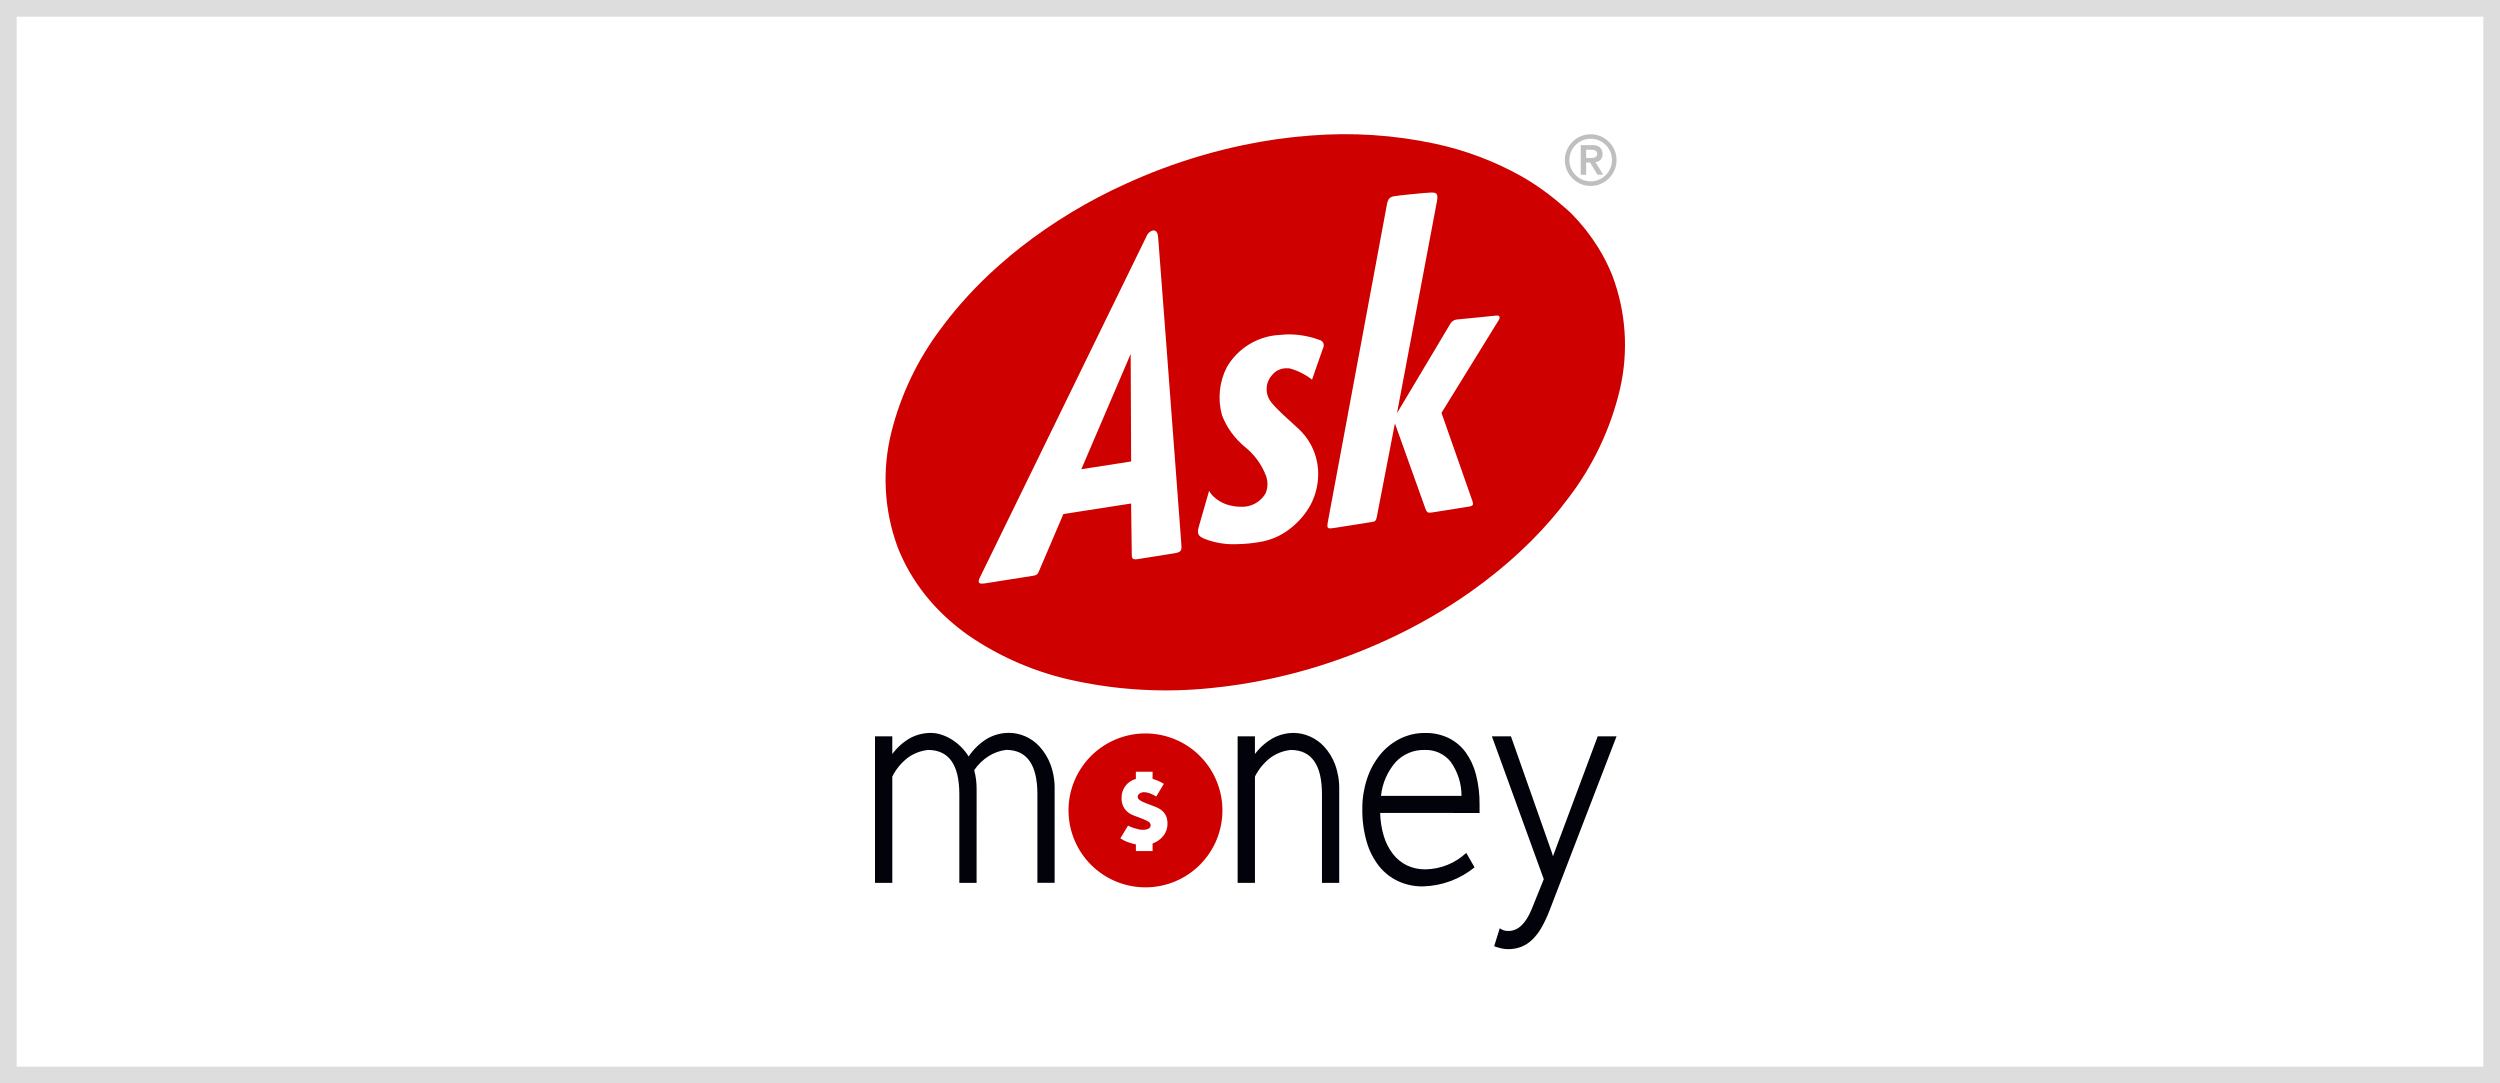
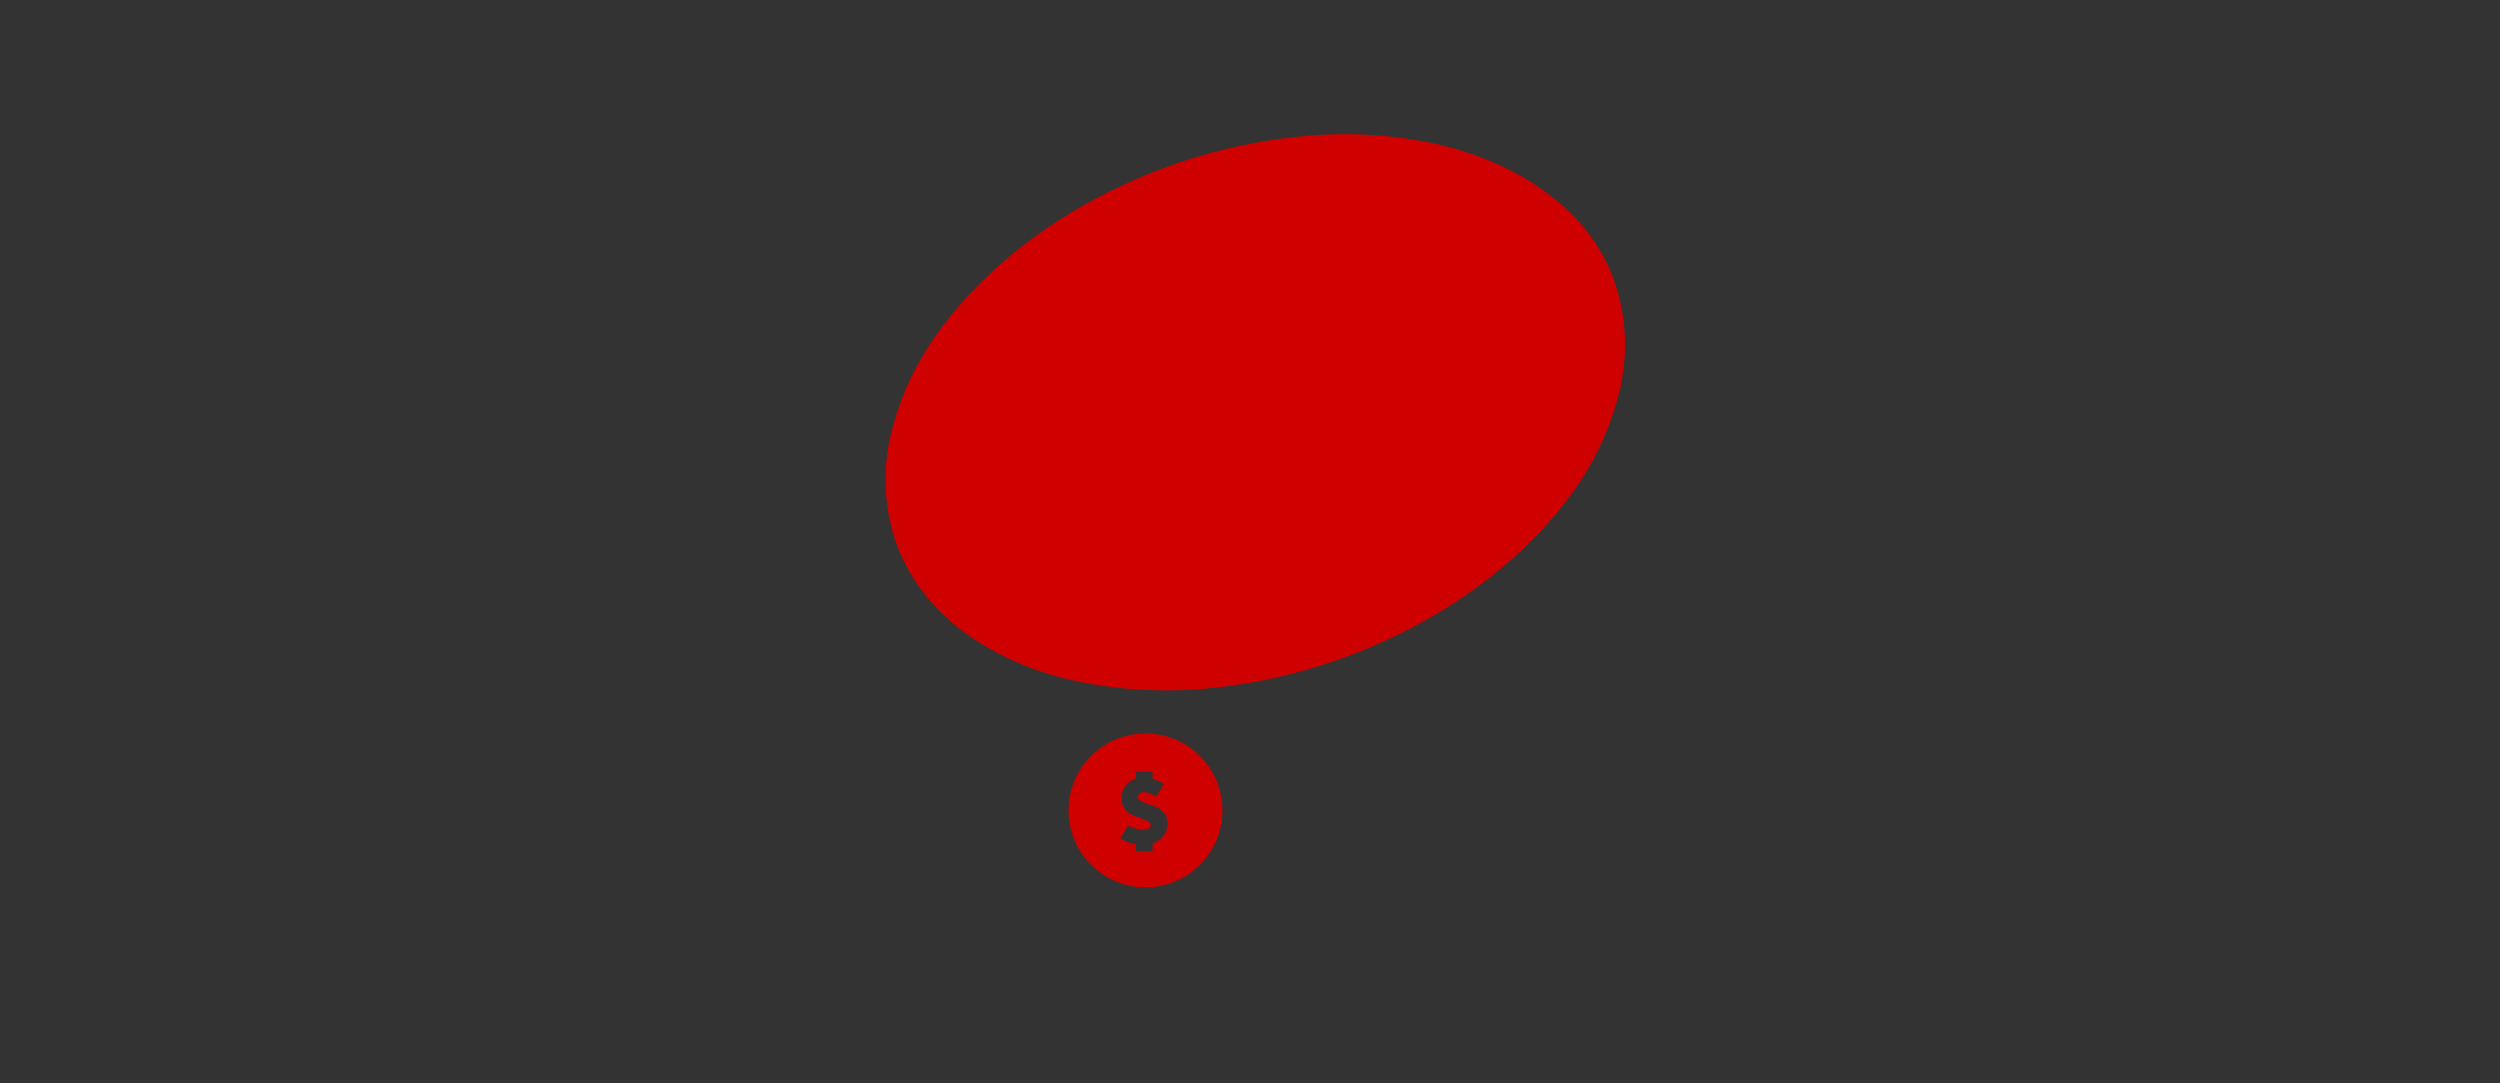
<svg xmlns="http://www.w3.org/2000/svg" width="150" height="65" viewBox="0 0 150 65" fill="none">
  <rect x="0" y="0" width="150" height="65" fill="#333333" stroke="none" />
-   <rect x="0.5" y="0.5" width="149" height="64" fill="white" />
-   <path d="M58.595 52.973H57.56V47.658C57.56 45.889 56.936 45.002 55.688 44.997C55.247 45.042 54.826 45.204 54.468 45.465C54.077 45.766 53.758 46.152 53.538 46.593V52.973H52.5V44.181H53.538V45.242C53.824 44.851 54.189 44.525 54.61 44.284C54.998 44.078 55.432 43.971 55.872 43.976C56.075 43.978 56.276 44.011 56.469 44.075C56.682 44.143 56.887 44.236 57.078 44.353C57.283 44.479 57.473 44.628 57.645 44.797C57.827 44.974 57.986 45.173 58.119 45.39C58.408 44.955 58.788 44.588 59.234 44.316C59.636 44.087 60.092 43.968 60.554 43.972C60.881 43.975 61.203 44.044 61.503 44.174C61.835 44.316 62.133 44.529 62.377 44.796C62.656 45.105 62.876 45.463 63.024 45.852C63.203 46.335 63.29 46.848 63.278 47.364V52.97H62.244V47.654C62.244 45.886 61.62 44.998 60.373 44.993C59.996 45.039 59.634 45.168 59.314 45.371C58.971 45.589 58.678 45.876 58.451 46.212C58.501 46.392 58.537 46.574 58.561 46.758C58.587 46.959 58.599 47.161 58.597 47.364L58.595 52.973ZM80.353 52.973H79.318V47.658C79.318 45.889 78.694 45.002 77.447 44.997C77.005 45.042 76.583 45.204 76.225 45.465C75.834 45.766 75.517 46.152 75.297 46.594V52.973H74.258V44.181H75.296V45.242C75.585 44.852 75.953 44.527 76.376 44.289C76.762 44.082 77.195 43.974 77.633 43.976C77.957 43.98 78.276 44.049 78.573 44.178C78.906 44.321 79.206 44.533 79.452 44.8C79.732 45.108 79.951 45.467 80.099 45.856C80.278 46.34 80.364 46.853 80.353 47.368L80.353 52.973ZM82.809 48.775C82.819 49.252 82.894 49.726 83.034 50.183C83.151 50.568 83.336 50.928 83.582 51.247C83.805 51.534 84.092 51.766 84.42 51.925C84.765 52.086 85.142 52.167 85.523 52.161C86.435 52.148 87.309 51.796 87.976 51.173L88.474 52.041C87.594 52.756 86.501 53.158 85.368 53.184C84.858 53.19 84.353 53.083 83.889 52.871C83.441 52.661 83.048 52.351 82.74 51.965C82.401 51.53 82.15 51.035 82 50.504C81.817 49.862 81.729 49.197 81.739 48.53C81.734 47.928 81.827 47.329 82.013 46.757C82.18 46.231 82.442 45.741 82.784 45.309C83.109 44.903 83.517 44.571 83.98 44.334C84.453 44.095 84.978 43.972 85.508 43.978C85.993 43.968 86.473 44.071 86.911 44.279C87.316 44.476 87.667 44.769 87.935 45.131C88.228 45.538 88.441 45.998 88.562 46.486C88.71 47.069 88.781 47.669 88.774 48.271V48.779L82.809 48.775ZM87.691 47.753C87.693 47.021 87.467 46.307 87.044 45.71C86.857 45.476 86.618 45.289 86.345 45.166C86.072 45.042 85.774 44.984 85.475 44.997C85.154 44.989 84.835 45.048 84.539 45.171C84.243 45.294 83.975 45.477 83.754 45.71C83.25 46.281 82.937 46.995 82.859 47.753H87.691ZM92.981 54.605C92.846 54.962 92.685 55.308 92.498 55.64C92.349 55.908 92.164 56.154 91.946 56.37C91.757 56.556 91.533 56.703 91.288 56.804C91.03 56.904 90.755 56.953 90.479 56.949C90.343 56.949 90.207 56.933 90.075 56.901C89.931 56.867 89.788 56.825 89.649 56.775L89.984 55.695C90.134 55.809 90.319 55.866 90.507 55.858C91.078 55.858 91.542 55.423 91.899 54.554L92.627 52.751C92.115 51.354 91.596 49.925 91.071 48.466C90.545 47.006 90.026 45.578 89.514 44.181H90.657L93.116 51.165L93.179 51.379C93.19 51.357 93.198 51.334 93.203 51.311C93.209 51.287 93.217 51.264 93.227 51.242L95.863 44.181H96.993L92.981 54.605Z" fill="#02020B" />
  <path d="M68.721 53.241C67.576 53.239 66.473 52.813 65.625 52.044C64.778 51.275 64.246 50.218 64.133 49.079C64.02 47.94 64.334 46.8 65.015 45.879C65.695 44.959 66.693 44.324 67.815 44.097C68.937 43.871 70.103 44.07 71.087 44.654C72.071 45.239 72.803 46.169 73.14 47.262C73.478 48.356 73.397 49.536 72.914 50.574C72.43 51.611 71.579 52.432 70.525 52.877C69.954 53.119 69.34 53.242 68.721 53.241ZM67.683 49.537L67.221 50.299C67.355 50.39 67.499 50.464 67.65 50.521C67.813 50.584 67.981 50.631 68.153 50.662V51.064H69.156V50.609C69.409 50.52 69.633 50.362 69.801 50.152C69.967 49.942 70.055 49.681 70.05 49.414C70.049 49.317 70.039 49.221 70.019 49.127C69.998 49.029 69.961 48.936 69.908 48.851C69.849 48.759 69.775 48.678 69.69 48.61C69.581 48.526 69.46 48.459 69.332 48.412L68.73 48.181L68.565 48.109C68.512 48.087 68.462 48.06 68.415 48.029C68.373 48.003 68.336 47.97 68.305 47.932C68.277 47.896 68.262 47.851 68.262 47.805C68.263 47.765 68.274 47.726 68.295 47.693C68.319 47.658 68.349 47.629 68.385 47.607C68.42 47.584 68.459 47.565 68.499 47.553C68.536 47.54 68.575 47.533 68.615 47.532C68.755 47.532 68.893 47.559 69.022 47.613C69.145 47.663 69.263 47.722 69.375 47.791L69.831 47.029C69.726 46.965 69.618 46.907 69.505 46.857C69.392 46.807 69.275 46.766 69.155 46.736V46.304H68.152V46.736C67.901 46.802 67.68 46.951 67.524 47.158C67.368 47.366 67.287 47.62 67.294 47.879C67.282 48.103 67.344 48.325 67.469 48.512C67.594 48.698 67.776 48.839 67.987 48.914L68.584 49.144C68.702 49.188 68.816 49.244 68.922 49.311C68.96 49.335 68.99 49.368 69.011 49.408C69.032 49.447 69.042 49.491 69.04 49.535C69.037 49.579 69.02 49.62 68.992 49.653C68.96 49.688 68.922 49.715 68.879 49.734C68.83 49.755 68.779 49.769 68.727 49.776C68.673 49.785 68.62 49.789 68.566 49.79C68.482 49.789 68.399 49.779 68.317 49.761C68.231 49.742 68.146 49.719 68.063 49.692C67.982 49.665 67.906 49.637 67.838 49.611C67.786 49.589 67.735 49.565 67.685 49.537L67.683 49.537Z" fill="#CF0000" />
  <path d="M56.939 37.198C57.295 37.514 57.667 37.811 58.054 38.087C59.998 39.432 62.193 40.371 64.508 40.851C67.164 41.417 69.893 41.565 72.596 41.29C73.806 41.174 75.009 40.988 76.198 40.733C77.801 40.391 79.375 39.93 80.909 39.354C81.687 39.062 82.454 38.743 83.209 38.395C84.986 37.58 86.685 36.603 88.282 35.475C88.823 35.09 89.351 34.688 89.865 34.268C90.112 34.066 90.353 33.862 90.59 33.655C90.957 33.333 91.316 33.001 91.665 32.658L91.862 32.468C92.269 32.061 92.66 31.641 93.038 31.206C93.405 30.783 93.757 30.347 94.092 29.897C95.584 27.952 96.645 25.711 97.203 23.324C97.719 21.067 97.56 18.709 96.744 16.542C96.51 15.955 96.225 15.389 95.891 14.852C95.442 14.13 94.916 13.459 94.321 12.852C94.117 12.641 93.886 12.463 93.665 12.266C93.428 12.055 93.181 11.862 92.93 11.669C92.411 11.271 91.866 10.908 91.298 10.584C89.665 9.668 87.903 9.004 86.072 8.616C83.631 8.097 81.127 7.934 78.639 8.132C77.27 8.234 75.91 8.428 74.567 8.712C72.916 9.06 71.294 9.533 69.714 10.126C68.975 10.402 68.26 10.704 67.556 11.024C65.307 12.039 63.188 13.318 61.242 14.834C60.837 15.151 60.441 15.486 60.062 15.819C59.841 16.015 59.613 16.213 59.399 16.415C58.783 16.991 58.196 17.598 57.642 18.234C57.226 18.712 56.838 19.194 56.462 19.705C55.056 21.565 54.041 23.69 53.478 25.953C52.919 28.208 53.043 30.578 53.834 32.763C53.897 32.933 53.965 33.101 54.041 33.267C54.257 33.757 54.51 34.231 54.796 34.684C55.09 35.149 55.417 35.593 55.773 36.011C55.83 36.078 55.888 36.143 55.946 36.208C56.258 36.557 56.59 36.888 56.939 37.198Z" fill="#CF0000" />
-   <path d="M58.923 35.018C58.827 35.018 58.766 34.997 58.739 34.955C58.703 34.898 58.72 34.8 58.791 34.654C58.861 34.509 68.066 15.654 68.799 14.162C68.832 14.074 68.888 13.997 68.961 13.937C69.033 13.878 69.12 13.839 69.213 13.824C69.366 13.824 69.467 13.963 69.486 14.208C69.57 15.212 70.307 25.021 70.74 30.778C70.819 31.839 70.877 32.606 70.881 32.66C70.91 33.03 70.874 33.131 70.467 33.197C70.235 33.235 68.638 33.488 68.261 33.548C68.218 33.555 68.174 33.559 68.13 33.56C67.925 33.56 67.909 33.449 67.907 33.279C67.903 32.951 67.883 31.497 67.871 30.617L67.866 30.236V30.211L63.803 30.843C63.803 30.849 62.365 34.202 62.316 34.323C62.252 34.479 62.174 34.517 61.972 34.549C61.35 34.648 59.321 34.969 59.091 35.004C59.035 35.013 58.979 35.017 58.923 35.018ZM67.84 21.238L64.88 28.154L67.868 27.688L67.84 21.238ZM74.115 32.654C73.493 32.669 72.873 32.561 72.292 32.337C71.867 32.161 71.807 32.03 71.94 31.557C72.035 31.218 72.543 29.462 72.546 29.451C72.622 29.587 72.72 29.71 72.835 29.815C73.134 30.086 73.501 30.27 73.896 30.347C74.073 30.385 74.253 30.405 74.433 30.406C74.733 30.424 75.031 30.359 75.296 30.218C75.561 30.077 75.781 29.866 75.933 29.607C76.078 29.267 76.086 28.884 75.955 28.538C75.694 27.858 75.255 27.261 74.686 26.807C74.075 26.303 73.605 25.651 73.319 24.913C73.051 23.948 73.155 22.916 73.611 22.024C73.943 21.457 74.412 20.982 74.975 20.645C75.539 20.307 76.179 20.117 76.835 20.093C77.007 20.073 77.179 20.064 77.351 20.063C77.974 20.068 78.591 20.181 79.174 20.398C79.223 20.409 79.268 20.432 79.307 20.463C79.345 20.495 79.376 20.535 79.397 20.58C79.418 20.625 79.428 20.675 79.427 20.725C79.426 20.774 79.413 20.823 79.391 20.868C79.357 20.965 79.044 21.852 78.857 22.385V22.393L78.725 22.774V22.781C78.319 22.463 77.853 22.231 77.355 22.098H77.242C77.069 22.088 76.896 22.119 76.737 22.188C76.578 22.258 76.438 22.364 76.329 22.498C76.159 22.683 76.048 22.913 76.01 23.161C75.973 23.409 76.01 23.663 76.117 23.889C76.27 24.168 76.424 24.386 77.812 25.638C78.551 26.273 79.008 27.174 79.082 28.145C79.135 28.88 78.984 29.616 78.646 30.27C78.352 30.81 77.953 31.285 77.472 31.667C76.981 32.071 76.401 32.352 75.779 32.484C75.23 32.593 74.673 32.649 74.114 32.651L74.115 32.654ZM79.804 31.702C79.78 31.706 79.756 31.704 79.734 31.697C79.711 31.689 79.69 31.677 79.673 31.661C79.622 31.597 79.644 31.464 79.69 31.209C79.713 31.082 80.262 28.139 80.897 24.733V24.727C81.912 19.263 83.182 12.464 83.211 12.29C83.28 11.896 83.401 11.81 83.701 11.765C83.925 11.727 85.519 11.558 85.875 11.552H85.896C86.052 11.552 86.139 11.577 86.19 11.636C86.253 11.71 86.258 11.837 86.216 12.081C86.157 12.413 83.843 24.665 83.82 24.789C83.834 24.765 84.518 23.616 85.246 22.4C86.071 21.01 86.933 19.573 86.99 19.476C87.033 19.385 87.1 19.308 87.183 19.254C87.267 19.199 87.364 19.168 87.463 19.165L88.796 19.034L89.685 18.943C89.749 18.938 89.792 18.933 89.828 18.933C89.861 18.93 89.895 18.937 89.924 18.952C89.941 18.963 89.954 18.977 89.963 18.994C89.973 19.011 89.977 19.031 89.977 19.05C89.975 19.102 89.959 19.153 89.93 19.197C89.798 19.409 86.52 24.72 86.489 24.772L86.731 25.46C87.239 26.905 88.294 29.912 88.35 30.077C88.387 30.185 88.391 30.25 88.365 30.295C88.338 30.34 88.268 30.374 88.131 30.397C87.995 30.421 86.524 30.651 85.913 30.75C85.871 30.757 85.829 30.761 85.786 30.762C85.639 30.762 85.589 30.698 85.528 30.529C85.448 30.314 83.713 25.45 83.695 25.403L82.605 31.033C82.557 31.282 82.465 31.296 82.313 31.319L82.288 31.323C81.645 31.425 80.357 31.63 80.083 31.673C79.99 31.689 79.896 31.699 79.801 31.703L79.804 31.702Z" fill="white" />
-   <path d="M95.441 11.158C95.234 11.16 95.028 11.118 94.838 11.035C94.468 10.876 94.172 10.58 94.013 10.21C93.932 10.019 93.89 9.814 93.89 9.607C93.89 9.4 93.932 9.194 94.013 9.004C94.172 8.633 94.468 8.338 94.838 8.178C95.029 8.097 95.234 8.055 95.441 8.055C95.649 8.055 95.854 8.097 96.044 8.178C96.415 8.338 96.71 8.633 96.87 9.004C96.951 9.194 96.993 9.4 96.993 9.607C96.993 9.814 96.951 10.019 96.87 10.21C96.71 10.58 96.415 10.876 96.044 11.035C95.854 11.118 95.649 11.16 95.441 11.158ZM95.441 8.326C95.271 8.324 95.102 8.358 94.945 8.425C94.673 8.539 94.449 8.744 94.311 9.005C94.173 9.266 94.129 9.567 94.188 9.856C94.246 10.146 94.403 10.406 94.632 10.593C94.86 10.78 95.146 10.882 95.441 10.882C95.736 10.882 96.022 10.78 96.251 10.593C96.479 10.406 96.636 10.146 96.695 9.856C96.753 9.567 96.71 9.266 96.572 9.005C96.434 8.744 96.21 8.539 95.938 8.425C95.781 8.358 95.612 8.324 95.441 8.325V8.326ZM95.169 10.484H94.844V8.706H95.528C95.697 8.693 95.866 8.742 96.001 8.844C96.054 8.895 96.094 8.957 96.121 9.025C96.147 9.094 96.158 9.167 96.154 9.24C96.158 9.303 96.15 9.367 96.129 9.428C96.108 9.488 96.075 9.544 96.032 9.591C95.949 9.67 95.842 9.718 95.728 9.729L96.19 10.48H95.849L95.404 9.753H95.169V10.482L95.169 10.484ZM95.169 8.985V9.482H95.408C95.457 9.483 95.506 9.481 95.555 9.475C95.602 9.472 95.648 9.462 95.691 9.444C95.731 9.429 95.765 9.403 95.79 9.369C95.818 9.329 95.831 9.28 95.828 9.232C95.831 9.182 95.818 9.133 95.791 9.092C95.766 9.058 95.731 9.032 95.692 9.017C95.649 9 95.603 8.99 95.556 8.988C95.511 8.988 95.461 8.984 95.408 8.984L95.169 8.985Z" fill="#BFBFBF" />
-   <rect x="0.5" y="0.5" width="149" height="64" stroke="#DDDDDD" />
</svg>